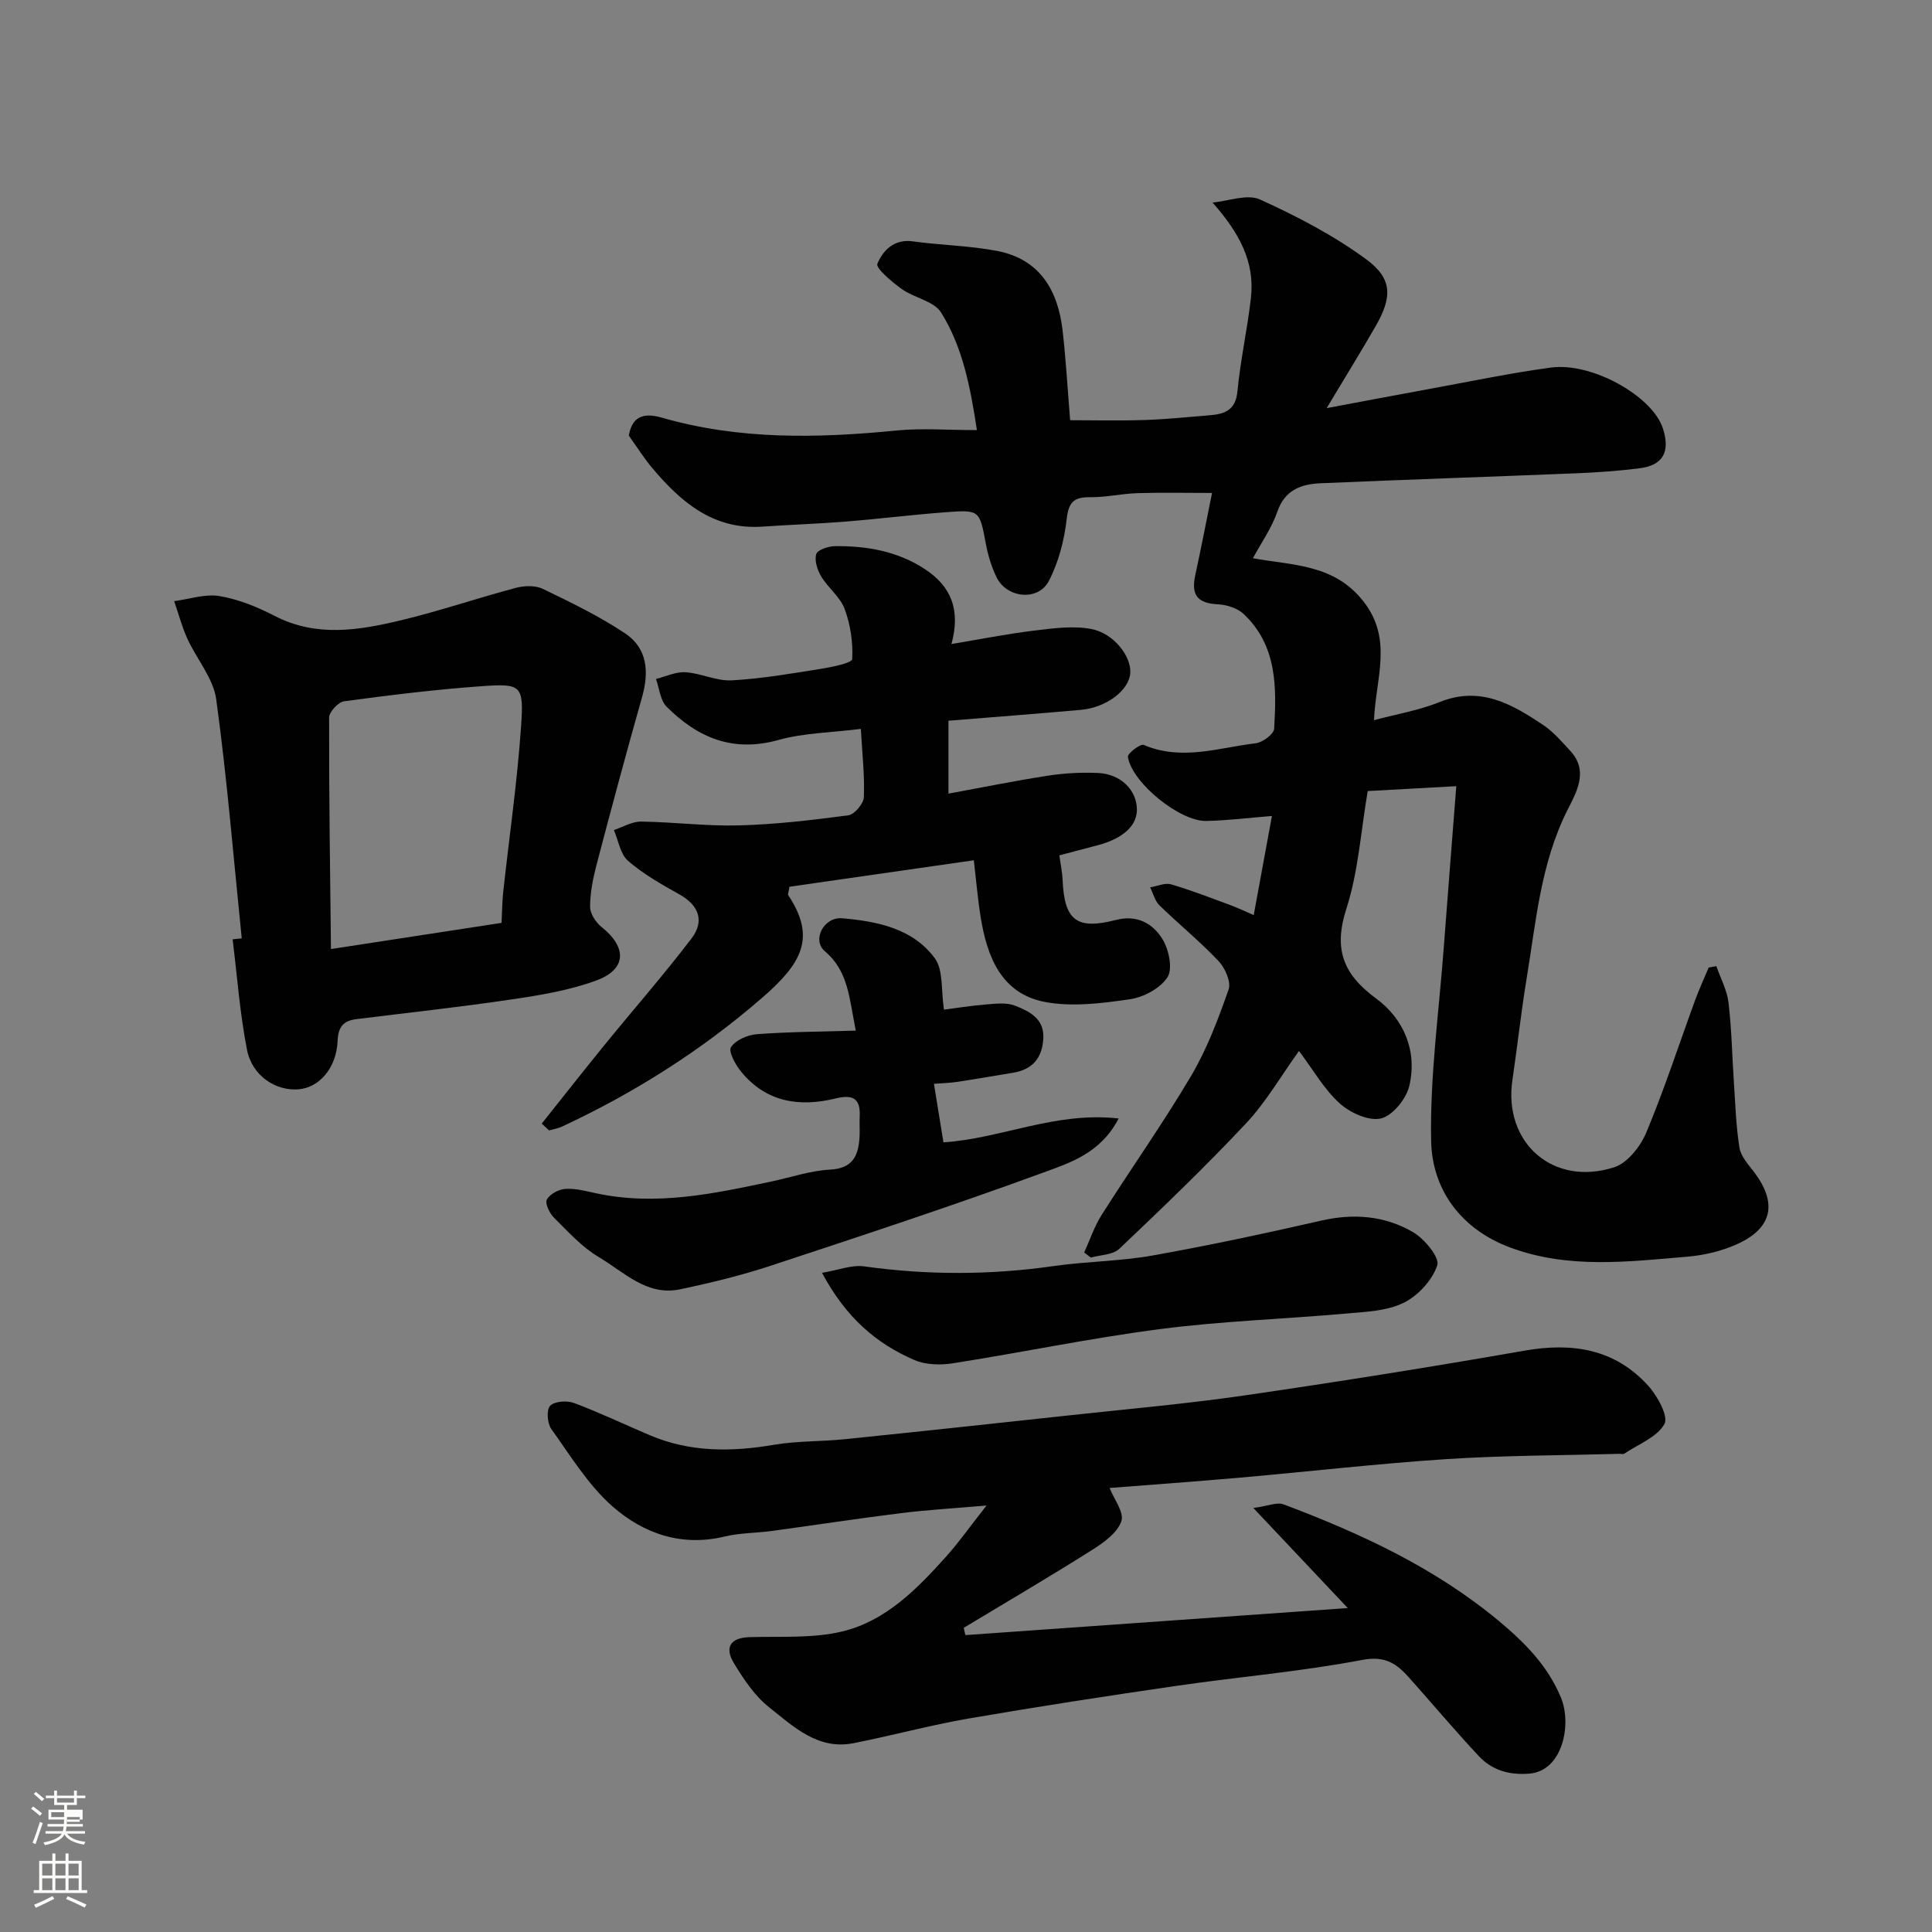
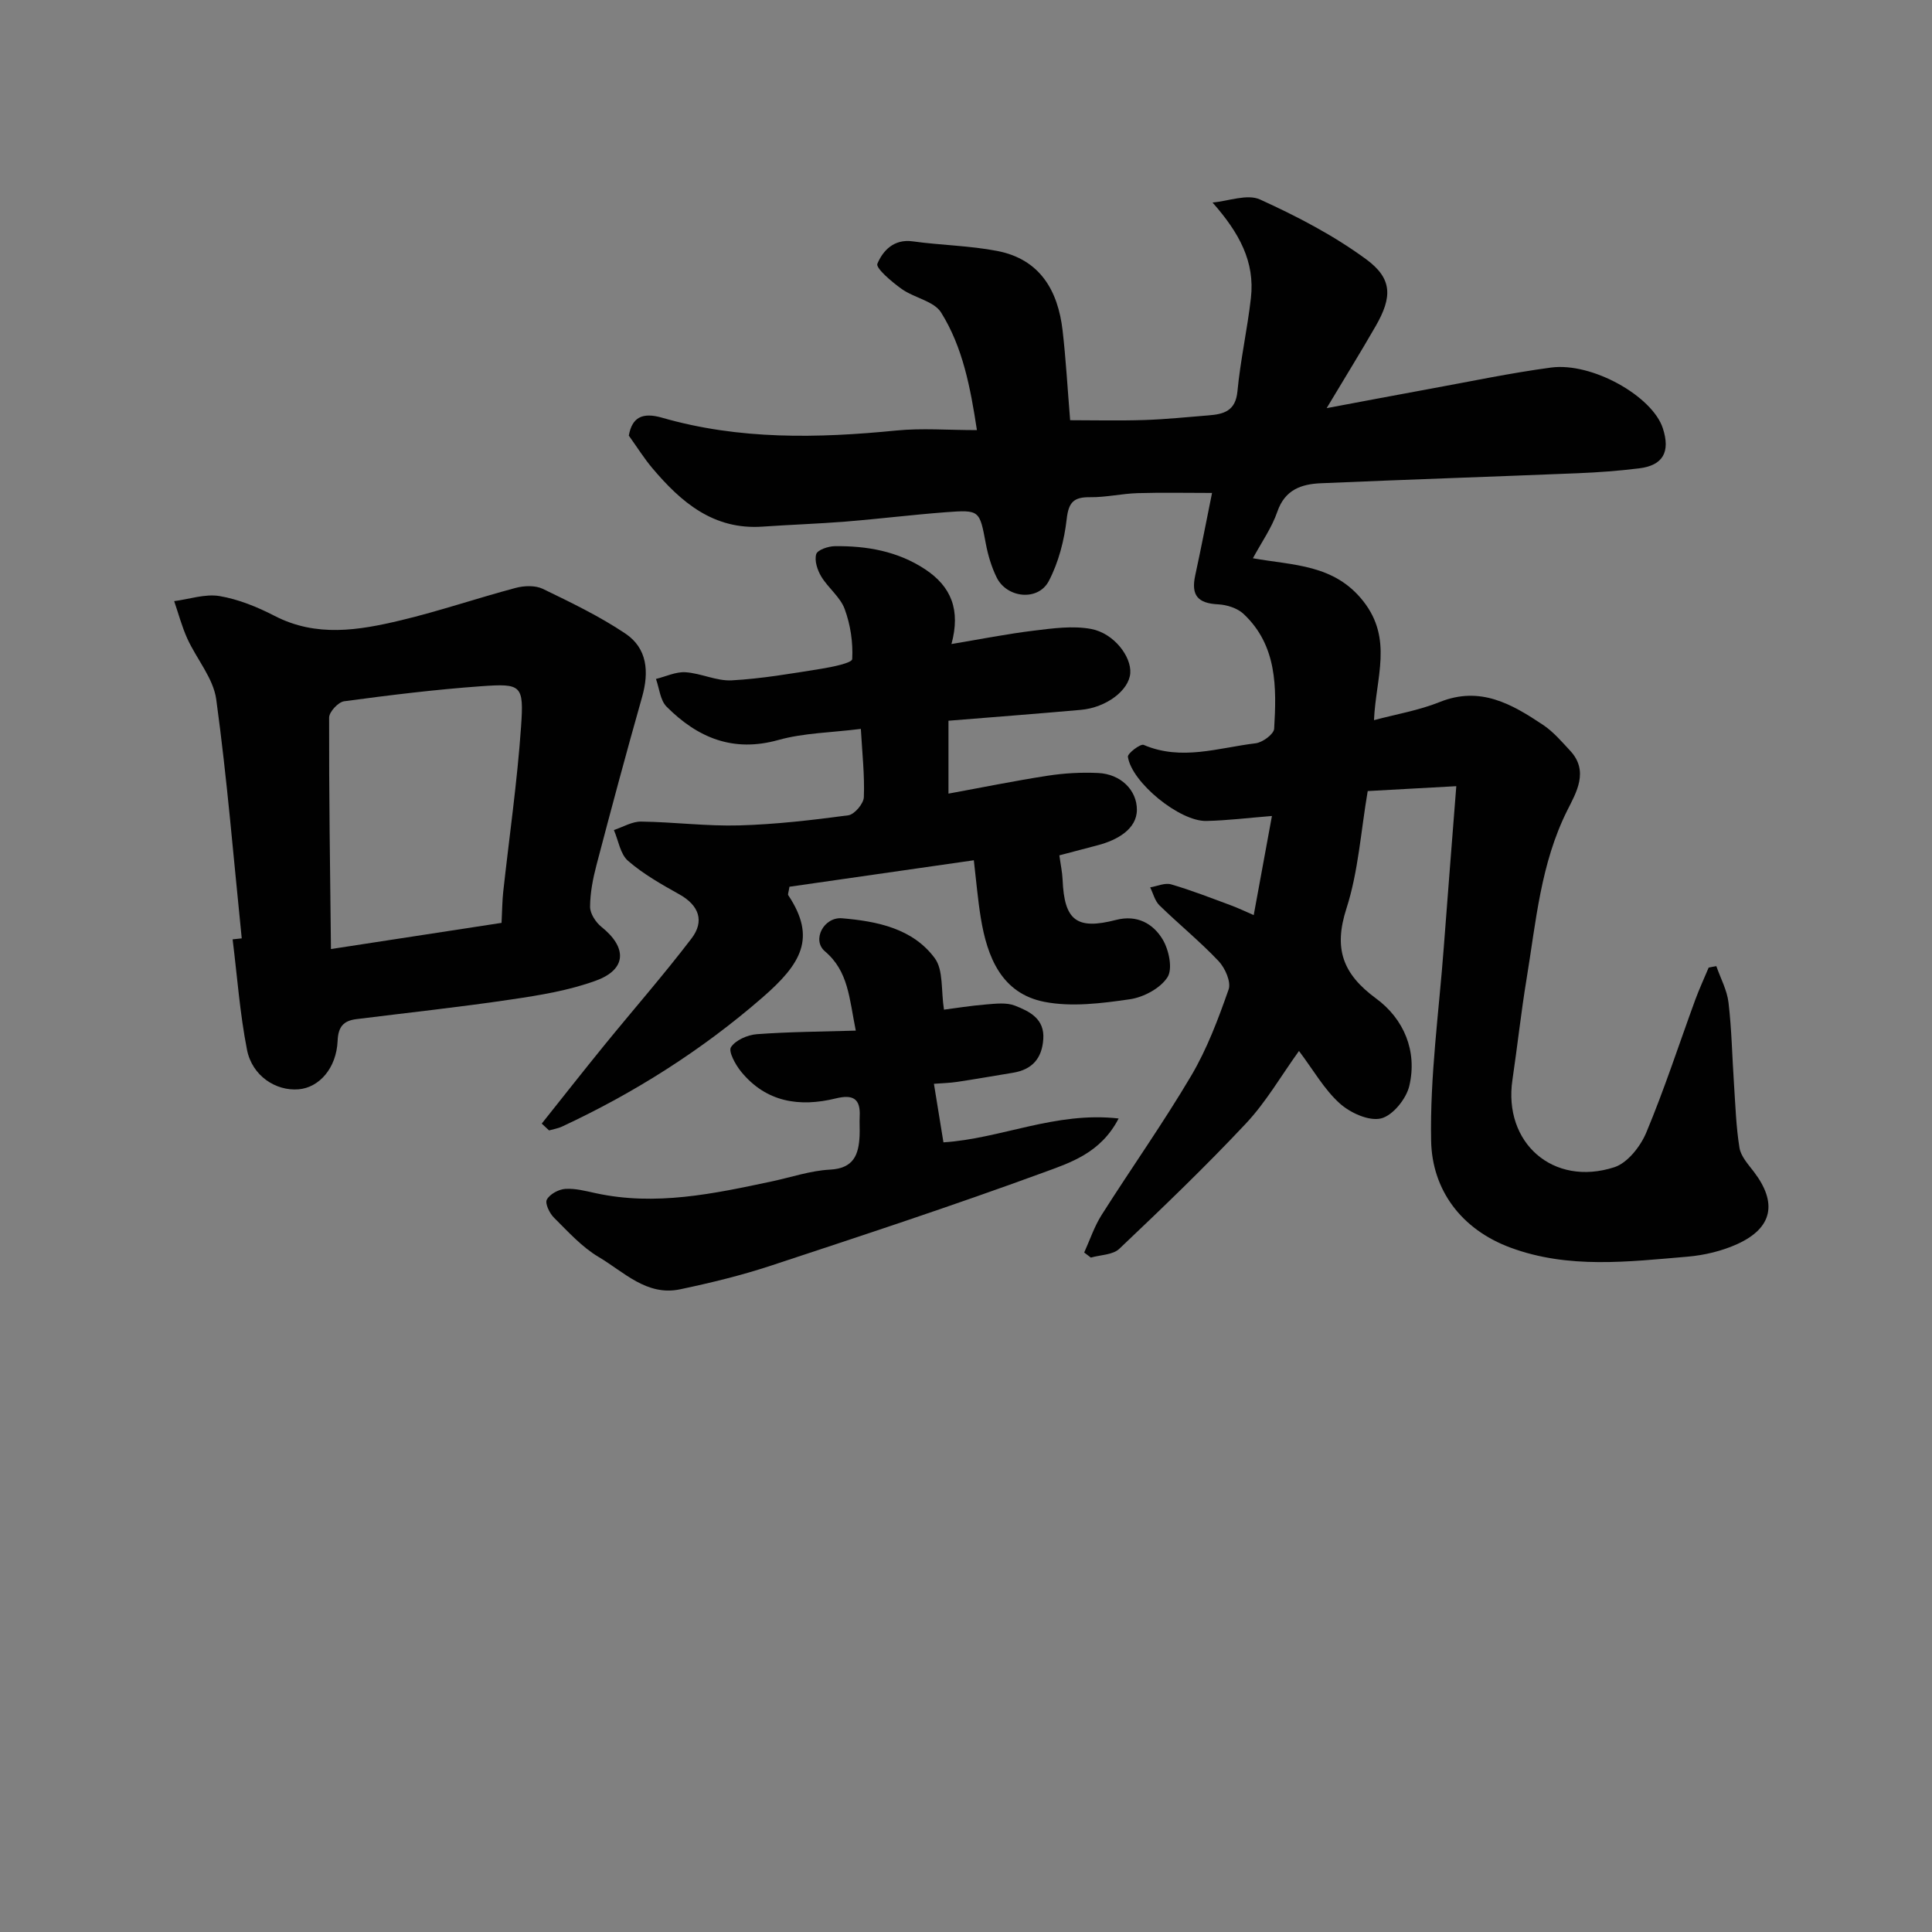
<svg xmlns="http://www.w3.org/2000/svg" enable-background="new 0 0 400 400" viewBox="0 0 400 400">
  <rect x="0" y="0" width="400" height="400" fill="#808080" stroke="none" />
-   <path d="m6.44 374.46.42-.45c.65.47 1.27.95 1.85 1.44l-.45.49c-.65-.56-1.25-1.06-1.82-1.48m.93 7.33-.63-.26c.55-1.36 1.05-2.8 1.52-4.33.19.1.38.19.59.27-.46 1.29-.95 2.73-1.48 4.32m-.38-10.38.44-.42c.43.34 1.01.82 1.74 1.44l-.49.49c-.53-.51-1.09-1.01-1.69-1.51m2.5.35h1.72v-1.04h.59v1.04h3.52v-1.04h.59v1.04h1.75v.53h-1.75v1.42h-2.03v.97h3.22v2.03h-3.24c0 .35-.01.66-.03.93h3.32v.53h-3.37c-.03.27-.08.58-.15.94h3.96v.53h-3.71c.67.92 1.93 1.48 3.79 1.68-.13.24-.23.44-.29.59-2.13-.38-3.48-1.08-4.04-2.12-.43.97-1.77 1.72-4.03 2.23-.09-.19-.2-.37-.33-.55 2.1-.42 3.37-1.03 3.81-1.83h-3.36v-.53h3.58c.08-.29.13-.61.16-.94h-3.33v-.53h3.39c.02-.27.04-.58.04-.93h-3.23v-2.03h3.25v-.97h-2.07v-1.42h-1.73zm1.12 3.44v1h2.65c.01-.3.02-.44.01-.4v-.25-.35zm1.19-2h3.52v-.91h-3.52zm4.71 3h-2.63v.59c0 .15-.01.28-.01.4h2.64v-1.99z" fill="#fbfcfa" />
-   <path d="m13.56 383.74h.63v1.52h2.72v6.07h1.13v.6h-11.06v-.6h1.13v-6.07h2.73v-1.52h.63v1.52h2.1v-1.52zm-2.69 8.83.38.56c-1.24.63-2.53 1.25-3.85 1.85-.1-.21-.21-.42-.34-.63 1.36-.55 2.63-1.15 3.81-1.78m-2.13-4.27h2.1v-2.45h-2.1zm0 3.04h2.1v-2.46h-2.1zm2.72-3.04h2.1v-2.45h-2.1zm0 3.04h2.1v-2.46h-2.1zm6.07 3.6c-1.41-.71-2.7-1.3-3.86-1.78l.35-.56c1.45.62 2.75 1.19 3.88 1.72zm-1.25-9.09h-2.1v2.45h2.1zm-2.09 5.49h2.1v-2.46h-2.1z" fill="#fbfcfa" />
  <g fill="#010101">
    <path d="m355.35 200.03c.87 2.51 2.22 4.97 2.52 7.55.66 5.56.75 11.19 1.13 16.78.3 4.44.43 8.91 1.14 13.28.29 1.77 1.8 3.42 2.97 4.95 4.9 6.42 3.92 11.63-3.4 14.97-3.19 1.45-6.82 2.32-10.32 2.62-12.29 1.04-24.66 2.58-36.68-1.88-10.25-3.8-16.22-12.02-16.41-22.11-.26-13.33 1.62-26.7 2.62-40.06.81-10.82 1.68-21.63 2.59-33.36-6.57.36-12.24.67-18.34 1.01-1.43 8.39-1.94 16.66-4.4 24.3-2.69 8.35-.79 13.56 6.15 18.66 5.7 4.19 8.57 10.85 6.86 18.09-.63 2.68-3.44 6.15-5.86 6.73-2.52.6-6.38-1.16-8.55-3.12-3.2-2.88-5.42-6.85-8.43-10.85-3.72 5.17-6.82 10.58-10.97 15-8.41 8.97-17.31 17.5-26.24 25.97-1.33 1.26-3.89 1.24-5.88 1.81-.46-.35-.92-.7-1.38-1.05 1.19-2.62 2.1-5.41 3.63-7.81 6.11-9.64 12.73-18.98 18.53-28.8 3.28-5.55 5.6-11.74 7.74-17.85.55-1.57-.73-4.45-2.07-5.87-3.85-4.07-8.24-7.64-12.26-11.56-.94-.92-1.29-2.46-1.91-3.71 1.46-.24 3.06-1 4.34-.62 4.2 1.22 8.29 2.83 12.4 4.35 1.49.55 2.92 1.24 4.7 2.01 1.28-6.96 2.45-13.34 3.77-20.52-4.89.39-9.24.94-13.59 1.03-5.51.12-15.45-7.97-16.23-13.28-.1-.7 2.6-2.75 3.26-2.47 7.82 3.36 15.5.59 23.18-.33 1.44-.17 3.77-1.89 3.84-3.01.51-8.57.63-17.25-6.34-23.78-1.28-1.2-3.47-1.89-5.28-1.98-4.19-.21-5.62-1.86-4.72-6 1.24-5.72 2.35-11.47 3.48-17.06-5.19 0-10.31-.11-15.43.04-3.27.1-6.54.88-9.8.84-3.34-.04-4.46.97-4.86 4.5-.5 4.39-1.67 8.97-3.71 12.86-2.21 4.22-8.68 3.56-10.8-.76-1.06-2.16-1.78-4.57-2.23-6.95-1.31-6.95-1.24-7.07-8.3-6.54-6.88.52-13.73 1.37-20.61 1.93-5.76.46-11.54.65-17.3 1.05-10.17.72-16.89-5.05-22.87-12.14-1.68-2-3.08-4.24-4.84-6.7.66-3.76 2.78-4.89 6.88-3.71 15.96 4.6 32.2 4.27 48.54 2.65 5.26-.52 10.61-.08 16.65-.08-1.35-8.85-2.93-17.16-7.41-24.34-1.49-2.39-5.59-3.03-8.19-4.9-2.02-1.44-5.39-4.3-5.01-5.2 1.13-2.69 3.4-5.19 7.32-4.64 5.82.81 11.76.88 17.51 1.99 8.81 1.71 12.56 8.15 13.52 16.47.68 5.89 1.01 11.83 1.56 18.57 4.85 0 10.1.13 15.35-.04 4.44-.14 8.87-.61 13.3-.96 3.15-.25 5.6-.89 5.99-4.98.61-6.48 2.06-12.88 2.79-19.35.84-7.46-2.37-13.42-7.95-19.74 3.31-.29 7.19-1.83 9.83-.63 7.65 3.48 15.27 7.44 22.01 12.4 5.46 4.02 5.36 7.85 1.96 13.78-3.08 5.36-6.34 10.62-10.17 17.02 7.85-1.47 14.62-2.76 21.41-4 8.34-1.52 16.65-3.28 25.04-4.4 8.52-1.14 20.99 5.94 23.15 12.56 1.6 4.91.04 7.71-4.93 8.31-4.23.52-8.5.84-12.76 1.01-17.7.72-35.4 1.31-53.1 2.07-4.03.17-7.45 1.32-9.02 5.89-1.15 3.33-3.27 6.33-5.06 9.64 8.34 1.5 16.82 1.21 22.86 8.9 6.18 7.87 2.59 15.8 2.21 24.62 4.51-1.21 9.27-2.01 13.63-3.76 8.37-3.36 14.92.43 21.37 4.74 2.12 1.41 3.85 3.45 5.61 5.34 3.95 4.23 1.25 8.69-.57 12.32-5.56 11.08-6.5 23.14-8.46 35-1.14 6.92-1.89 13.91-2.92 20.86-1.92 12.99 8.42 22.16 21.1 18.06 2.74-.89 5.42-4.31 6.62-7.19 3.76-8.99 6.78-18.3 10.13-27.46.83-2.26 1.85-4.45 2.78-6.68.52-.12 1.06-.21 1.59-.3z" />
-     <path d="m199.88 338.53c26.12-1.85 52.23-3.69 79.16-5.6-6.41-6.79-12.35-13.09-19.55-20.72 3.05-.41 4.91-1.26 6.26-.75 15.93 6.01 31.25 13.07 44.54 24.12 5.43 4.52 10.11 9.26 12.86 15.82 2.34 5.57.4 15.25-6.51 15.81-4.19.34-7.73-.7-10.48-3.64-4.95-5.29-9.61-10.84-14.44-16.25-2.57-2.88-4.93-4.56-9.7-3.65-12.68 2.42-25.6 3.5-38.39 5.36-14.38 2.09-28.75 4.3-43.07 6.77-8.01 1.38-15.88 3.54-23.86 5.11-7.38 1.45-12.43-3.45-17.48-7.45-2.99-2.37-5.28-5.83-7.29-9.15-1.91-3.16-.83-5.23 3.27-5.36 6.42-.19 13.06.3 19.2-1.18 9.01-2.17 15.5-8.82 21.55-15.57 2.58-2.88 4.82-6.08 8.3-10.5-6.89.6-12.33.91-17.73 1.58-8.92 1.11-17.81 2.48-26.72 3.69-3.25.44-6.61.39-9.77 1.15-8.91 2.16-16.8-.62-23.15-6.18-5.08-4.44-8.76-10.53-12.75-16.1-.83-1.16-1.02-3.99-.23-4.79.94-.94 3.48-1.12 4.93-.58 5.32 1.99 10.47 4.45 15.71 6.68 8.31 3.53 16.85 3.48 25.62 1.99 4.85-.83 9.86-.67 14.78-1.17 15.5-1.59 30.99-3.26 46.48-4.94 12.06-1.31 24.16-2.37 36.16-4.11 19.39-2.82 38.74-5.9 58.04-9.28 9.94-1.74 18.73-.37 25.65 7.29 1.9 2.1 4.21 6.33 3.33 7.9-1.54 2.74-5.4 4.18-8.31 6.13-.23.16-.65.03-.99.04-11.93.33-23.88.32-35.78 1.09-14.25.93-28.46 2.58-42.7 3.83-9.18.81-18.38 1.46-27.09 2.15.88 2.26 3.07 5.07 2.43 6.9-.84 2.41-3.66 4.42-6.05 5.93-8.76 5.53-17.7 10.77-26.57 16.12.09.51.21 1.01.34 1.51z" />
    <path d="m112.16 232.63c4.31-5.41 8.59-10.86 12.96-16.23 6.01-7.38 12.28-14.54 18.05-22.1 2.72-3.57 1.58-6.85-2.53-9.14-3.69-2.06-7.45-4.19-10.61-6.93-1.61-1.39-1.99-4.21-2.93-6.38 1.88-.62 3.77-1.78 5.65-1.75 6.77.09 13.55.98 20.3.79 7.54-.21 15.09-1.09 22.58-2.09 1.27-.17 3.17-2.41 3.22-3.75.18-4.54-.34-9.11-.62-14.14-6.19.78-11.84.83-17.09 2.3-9.41 2.63-16.75-.5-23.13-6.9-1.32-1.32-1.5-3.79-2.2-5.74 2.04-.5 4.12-1.52 6.12-1.39 3.22.21 6.42 1.85 9.57 1.68 6.19-.34 12.35-1.41 18.49-2.39 2.31-.37 6.41-1.21 6.45-2.01.19-3.44-.36-7.12-1.56-10.37-.92-2.49-3.42-4.36-4.85-6.73-.8-1.33-1.44-3.28-1.04-4.63.26-.88 2.49-1.64 3.85-1.65 6.61-.08 12.99 1.03 18.66 4.76 5.48 3.61 7.4 8.47 5.49 15.5 5.92-.99 11.46-2.09 17.04-2.77 3.93-.48 8.07-1.06 11.88-.35 4.75.9 8.36 5.75 8.1 9.16-.27 3.55-4.95 7.12-10.24 7.59-9.01.8-18.03 1.49-27.4 2.25v15.09c6.95-1.27 13.74-2.66 20.57-3.71 3.42-.53 6.95-.72 10.41-.56 4.71.21 8.05 3.58 8.03 7.63-.02 4-4.09 6.28-8.11 7.33-2.65.69-5.29 1.39-7.94 2.09.26 1.93.6 3.48.67 5.05.35 8.43 2.89 10.43 11.06 8.32 4.34-1.12 7.67.74 9.65 4.03 1.3 2.16 2.13 6.09 1 7.84-1.48 2.3-4.96 4.15-7.81 4.56-5.81.84-11.98 1.63-17.63.54-8.92-1.73-11.89-9.29-13.21-17.41-.61-3.72-.92-7.48-1.44-11.91-12.77 1.83-25.59 3.68-38.17 5.48-.18 1.15-.38 1.56-.25 1.75 5.88 8.85 2.71 14.18-5.35 21.19-12.51 10.87-26.45 19.71-41.5 26.72-.83.39-1.78.53-2.67.79-.52-.47-1.02-.94-1.52-1.41z" />
    <path d="m50.05 194.28c-1.69-16.5-3.03-33.05-5.28-49.48-.6-4.39-4.07-8.35-6-12.61-1.12-2.48-1.82-5.15-2.71-7.73 3.14-.41 6.41-1.55 9.4-1.05 3.93.67 7.83 2.26 11.41 4.11 8.64 4.46 17.41 2.99 26.11.91 8.02-1.92 15.85-4.6 23.82-6.72 1.74-.46 4.02-.54 5.57.2 5.83 2.82 11.73 5.66 17.09 9.25 4.57 3.06 4.95 7.94 3.48 13.14-3.28 11.56-6.39 23.16-9.44 34.78-.74 2.82-1.32 5.78-1.33 8.67 0 1.4 1.17 3.2 2.34 4.14 5.36 4.28 5.26 8.8-1.11 11.13-5.57 2.04-11.59 3.03-17.5 3.9-10.67 1.59-21.4 2.74-32.11 4.08-2.65.33-3.77 1.55-3.89 4.49-.24 5.65-3.81 9.69-8.09 10.04-4.72.39-9.61-2.79-10.67-8.18-1.48-7.53-2.03-15.24-2.98-22.87.62-.06 1.25-.13 1.89-.2zm53.79-3.21c.14-2.82.15-4.65.35-6.46 1.25-11.39 2.9-22.75 3.69-34.17.6-8.64.1-8.96-8.3-8.36-9.47.68-18.91 1.84-28.33 3.11-1.21.16-3.11 2.2-3.11 3.38-.04 15.7.2 31.39.38 47.92 12.48-1.92 23.84-3.66 35.32-5.42z" />
    <path d="m177.18 213.38c-1.37-6.79-1.52-12.29-6.39-16.42-2.76-2.34-.23-7.17 3.57-6.84 7.23.62 14.61 2.09 19.17 8.26 1.82 2.46 1.28 6.67 1.91 10.66 2.32-.3 5.51-.82 8.72-1.08 1.99-.16 4.22-.44 5.98.25 3.02 1.19 6.17 2.71 5.86 6.96-.28 3.99-2.32 6.28-6.26 6.93-3.85.63-7.69 1.31-11.55 1.89-1.54.23-3.11.27-4.83.4.73 4.49 1.35 8.29 1.97 12.12 11.87-.75 23.2-6.43 36.27-4.94-3.73 7.2-10.05 9.16-15.6 11.2-18.64 6.83-37.51 13.04-56.36 19.26-6.15 2.03-12.49 3.57-18.84 4.91-6.91 1.45-11.64-3.61-16.85-6.69-3.48-2.06-6.34-5.25-9.26-8.15-.92-.91-1.9-2.96-1.47-3.74.61-1.13 2.44-2.12 3.81-2.21 2.06-.14 4.21.43 6.28.88 12.43 2.71 24.49.12 36.56-2.45 3.98-.85 7.94-2.21 11.95-2.42 4.93-.25 5.97-3.08 6.15-7.04.06-1.33-.05-2.67.02-4 .19-3.7-1.43-4.56-4.92-3.71-7.53 1.85-14.46.82-19.65-5.56-1.16-1.42-2.65-4.15-2.08-5.04.95-1.46 3.41-2.54 5.32-2.69 6.7-.5 13.43-.53 20.52-.74z" />
-     <path d="m170.19 263.53c3.39-.57 6.16-1.7 8.71-1.34 13.1 1.83 26.12 1.81 39.21-.06 6.82-.98 13.79-.99 20.56-2.2 11.69-2.08 23.32-4.58 34.9-7.22 6.73-1.54 13.17-1 18.98 2.39 2.37 1.38 5.55 5.24 5.02 6.87-1.02 3.09-4 6.32-7 7.78-3.51 1.71-7.89 1.85-11.93 2.21-12.78 1.14-25.65 1.55-38.36 3.2-14.39 1.86-28.63 4.84-42.97 7.09-2.58.41-5.63.34-7.97-.66-7.84-3.38-14.15-8.71-19.15-18.06z" />
  </g>
</svg>